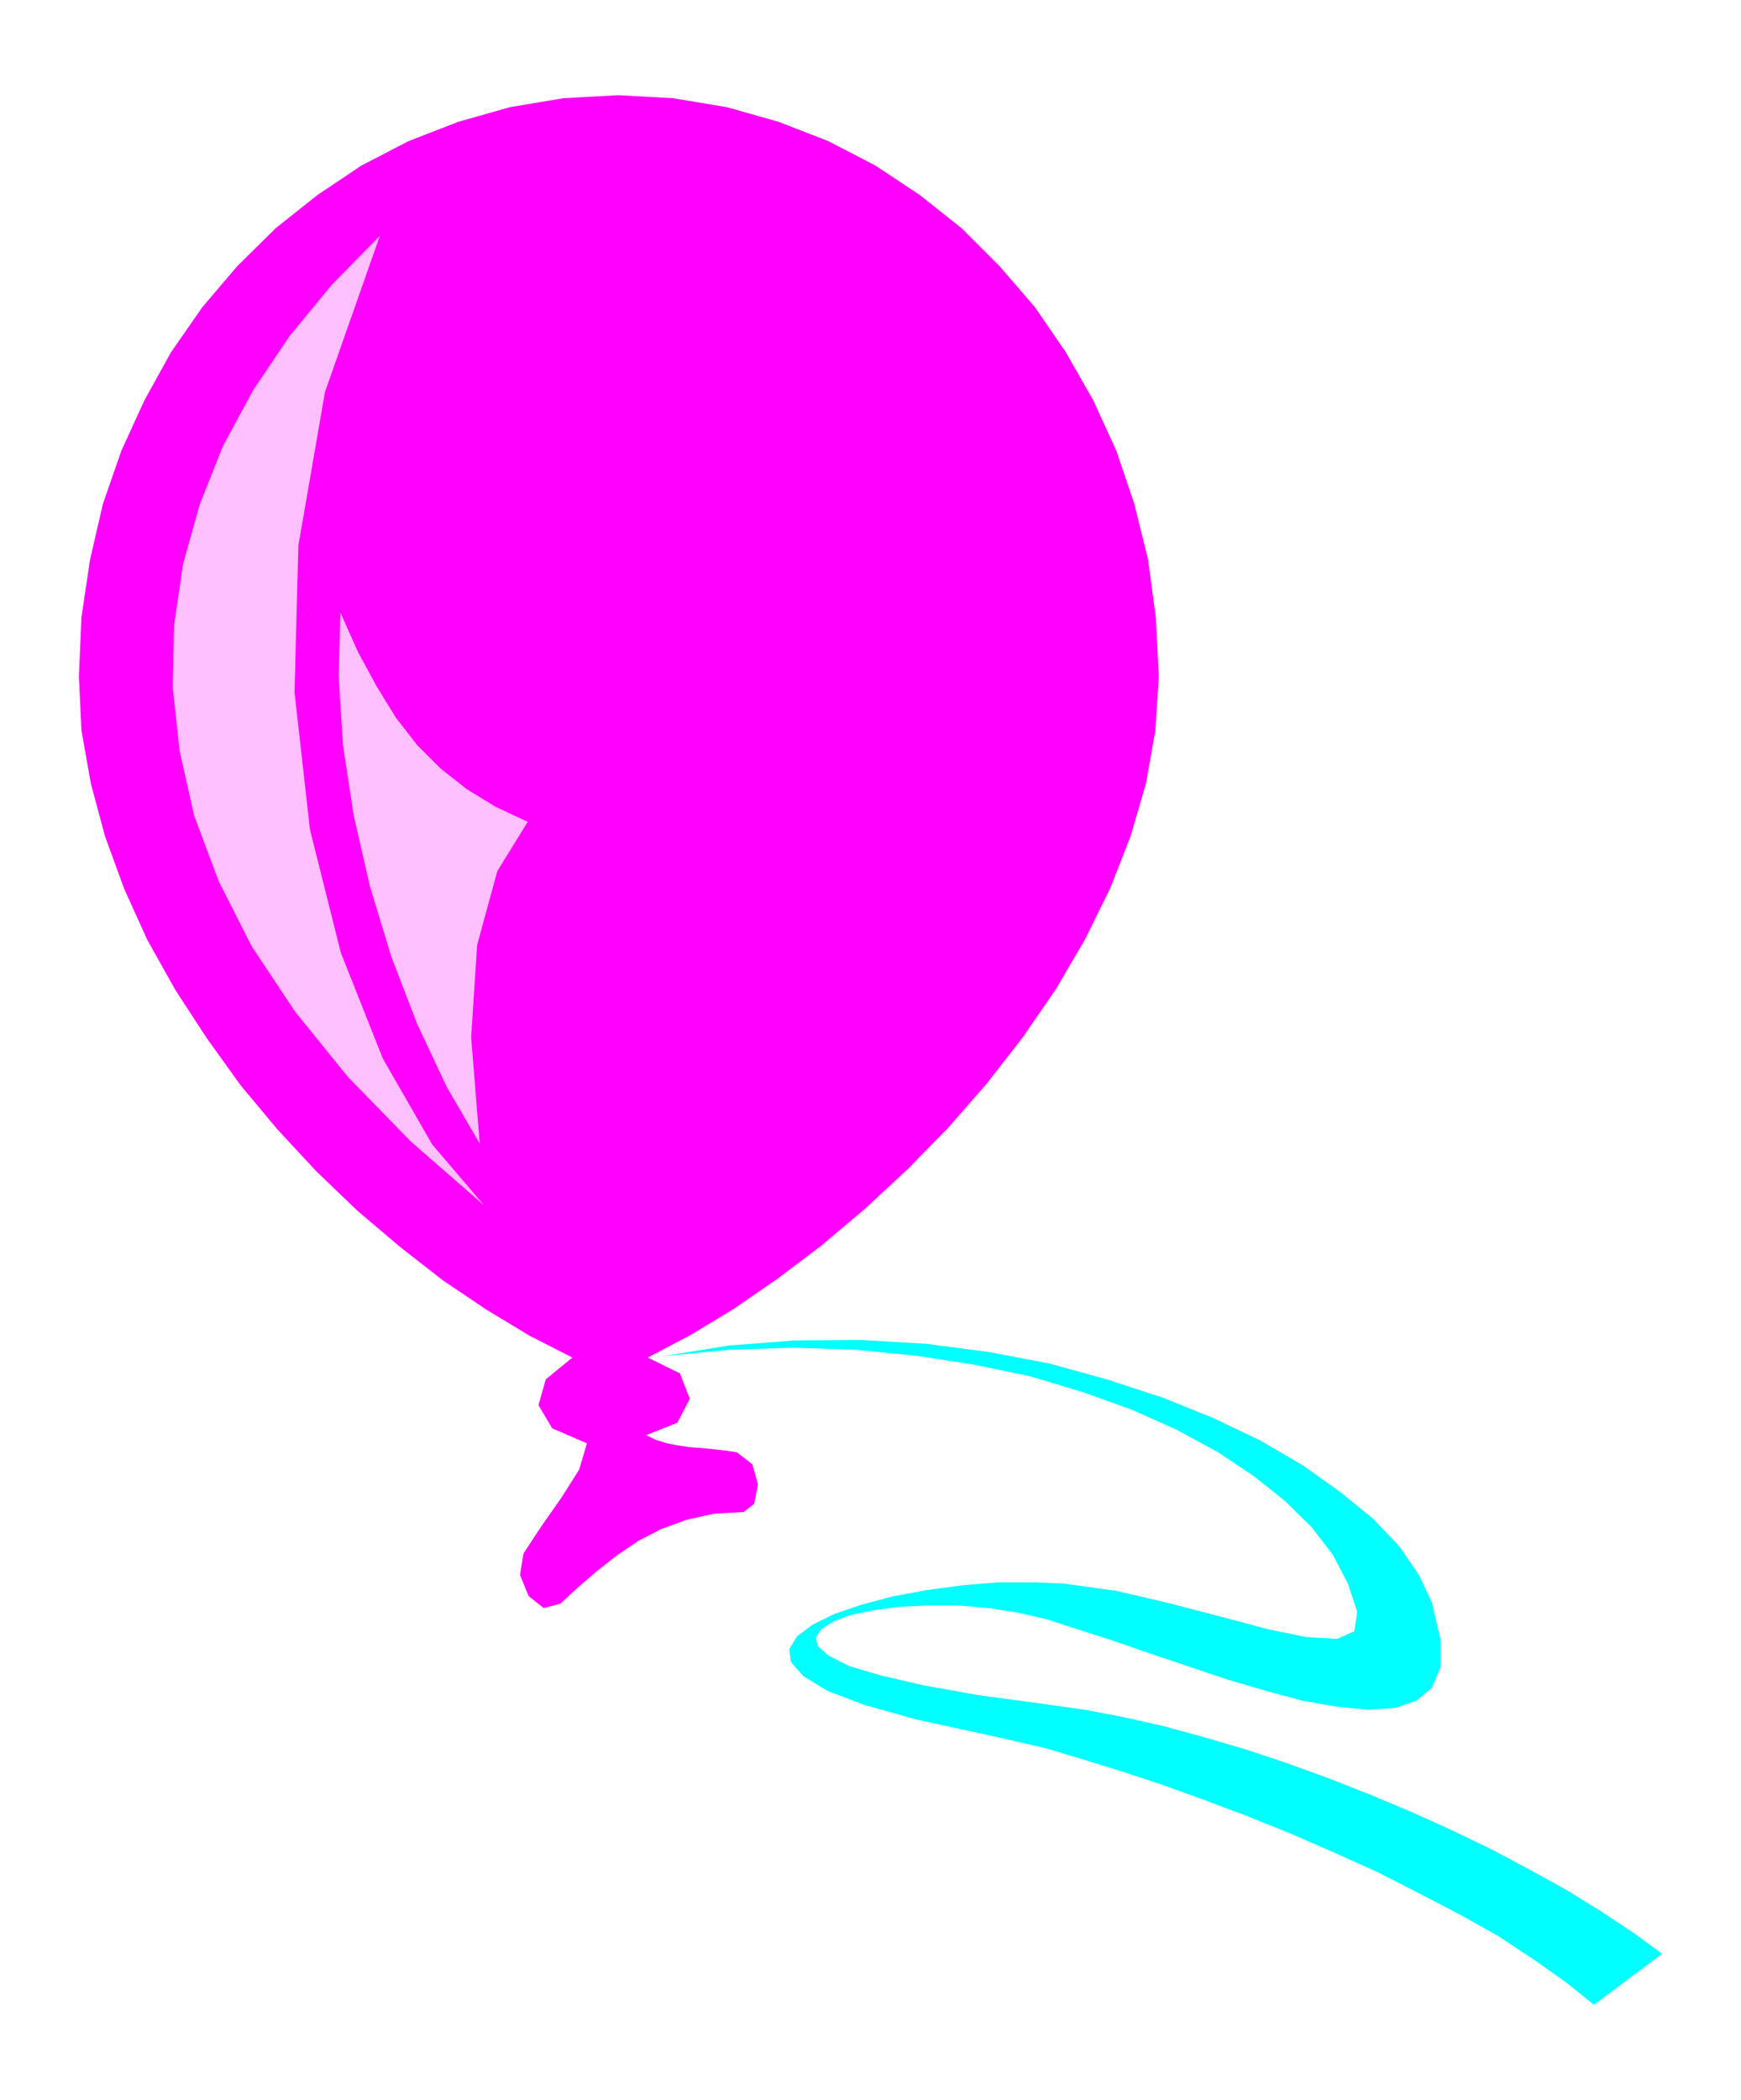
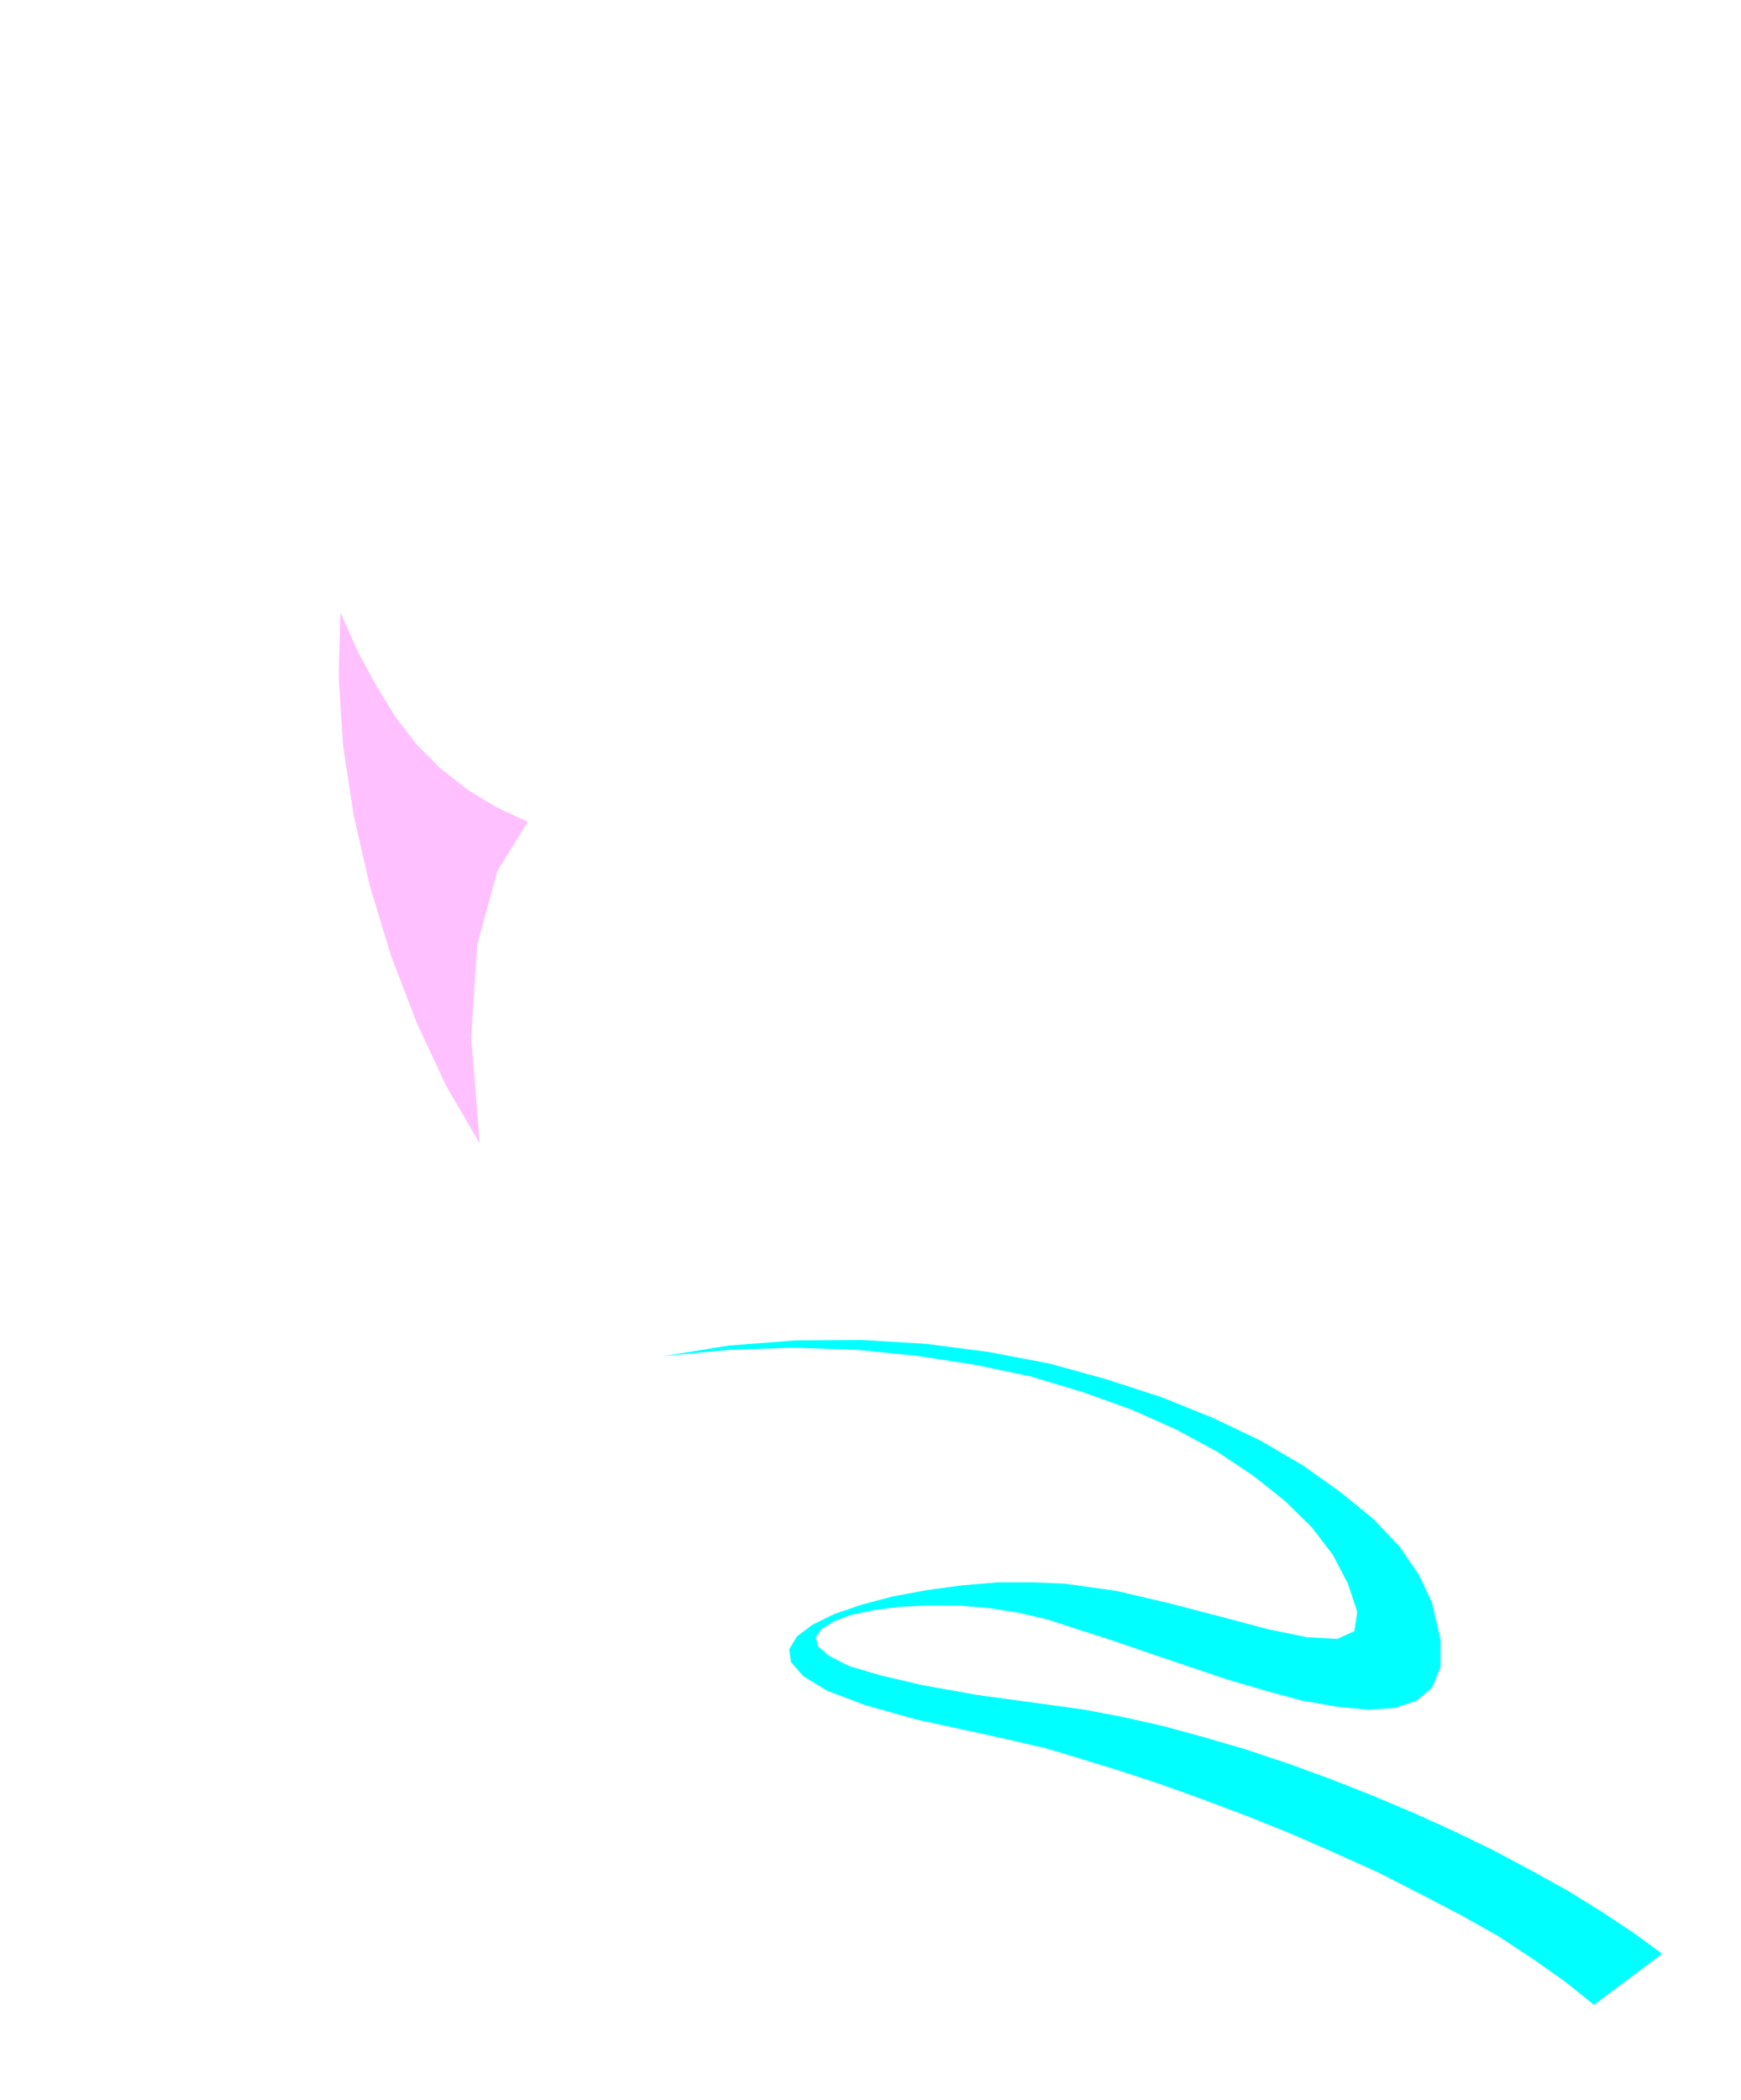
<svg xmlns="http://www.w3.org/2000/svg" fill-rule="evenodd" height="3.4in" preserveAspectRatio="none" stroke-linecap="round" viewBox="0 0 4061 4896" width="270.733">
  <style>.pen1{stroke:none}.brush2{fill:#ffc0ff}</style>
-   <path class="pen1" style="fill:#f0f" d="m1442 222 128 7 126 21 120 34 116 45 110 57 104 69 97 77 89 89 82 95 72 105 64 112 54 118 42 124 32 130 18 134 7 138-8 126-22 124-36 123-47 120-59 120-68 116-77 112-84 108-90 103-95 97-99 92-102 86-102 77-103 71-101 61-99 52 75 37 23 59-29 56-73 29 23 11 26 8 26 5 27 4 28 2 29 3 27 3 26 4 36 28 13 47-9 45-24 19-69 4-64 14-60 22-54 28-50 34-47 37-44 38-40 37-39 10-35-28-20-49 8-50 42-64 47-67 41-65 18-61-81-35-32-54 17-60 62-51-100-51-101-61-101-68-100-78-99-84-96-92-91-98-86-103-79-110-73-112-65-116-54-119-45-123-33-123-22-124-6-126 6-138 20-134 30-130 43-124 54-118 62-112 73-105 81-95 90-89 97-77 103-69 110-57 116-45 120-34 125-21 128-7z" />
-   <path class="pen1 brush2" d="M886 550 758 914l-62 358-9 342 36 320 72 287 98 247 115 200 121 142-171-149-147-151-123-152-101-152-77-152-57-152-34-151-16-148 3-145 21-143 39-139 54-136 71-131 85-126 98-119 112-114z" />
  <path class="pen1 brush2" d="m1231 1916-71 115-47 172-14 215 20 248-77-132-69-147-60-156-50-164-38-166-25-164-10-160 4-149 41 92 44 81 45 73 49 63 55 55 61 48 67 41 75 35z" />
  <path class="pen1" style="fill:#0ff" d="m1546 3162 154-25 155-12 154-1 151 9 146 19 142 27 134 37 129 42 119 48 111 53 99 58 87 62 76 62 61 64 46 67 30 64 20 86v65l-20 48-36 30-50 17-63 4-72-7-81-14-85-23-89-26-92-31-89-30-87-30-81-26-74-24-65-15-70-11-71-6h-70l-67 3-60 8-53 11-40 15-29 18-13 19 5 21 25 22 47 24 74 22 99 23 129 23 162 22 86 12 89 17 94 21 95 26 96 28 99 33 99 36 99 39 95 40 95 43 93 45 88 47 85 47 79 49 74 49 67 49-159 119-66-53-75-53-82-54-89-50-94-49-98-50-100-45-103-45-102-41-101-38-100-36-94-31-91-28-83-25-78-18-67-15-157-34-121-34-87-33-56-34-29-33-4-30 18-30 36-27 51-25 64-22 72-19 81-15 82-11 83-7h80l74 3 122 17 124 29 119 31 109 29 92 19 71 4 40-18 7-45-22-66-35-67-49-64-62-61-74-59-84-56-96-52-103-46-114-41-123-37-129-27-136-21-141-14-147-5-151 5-154 15z" />
</svg>